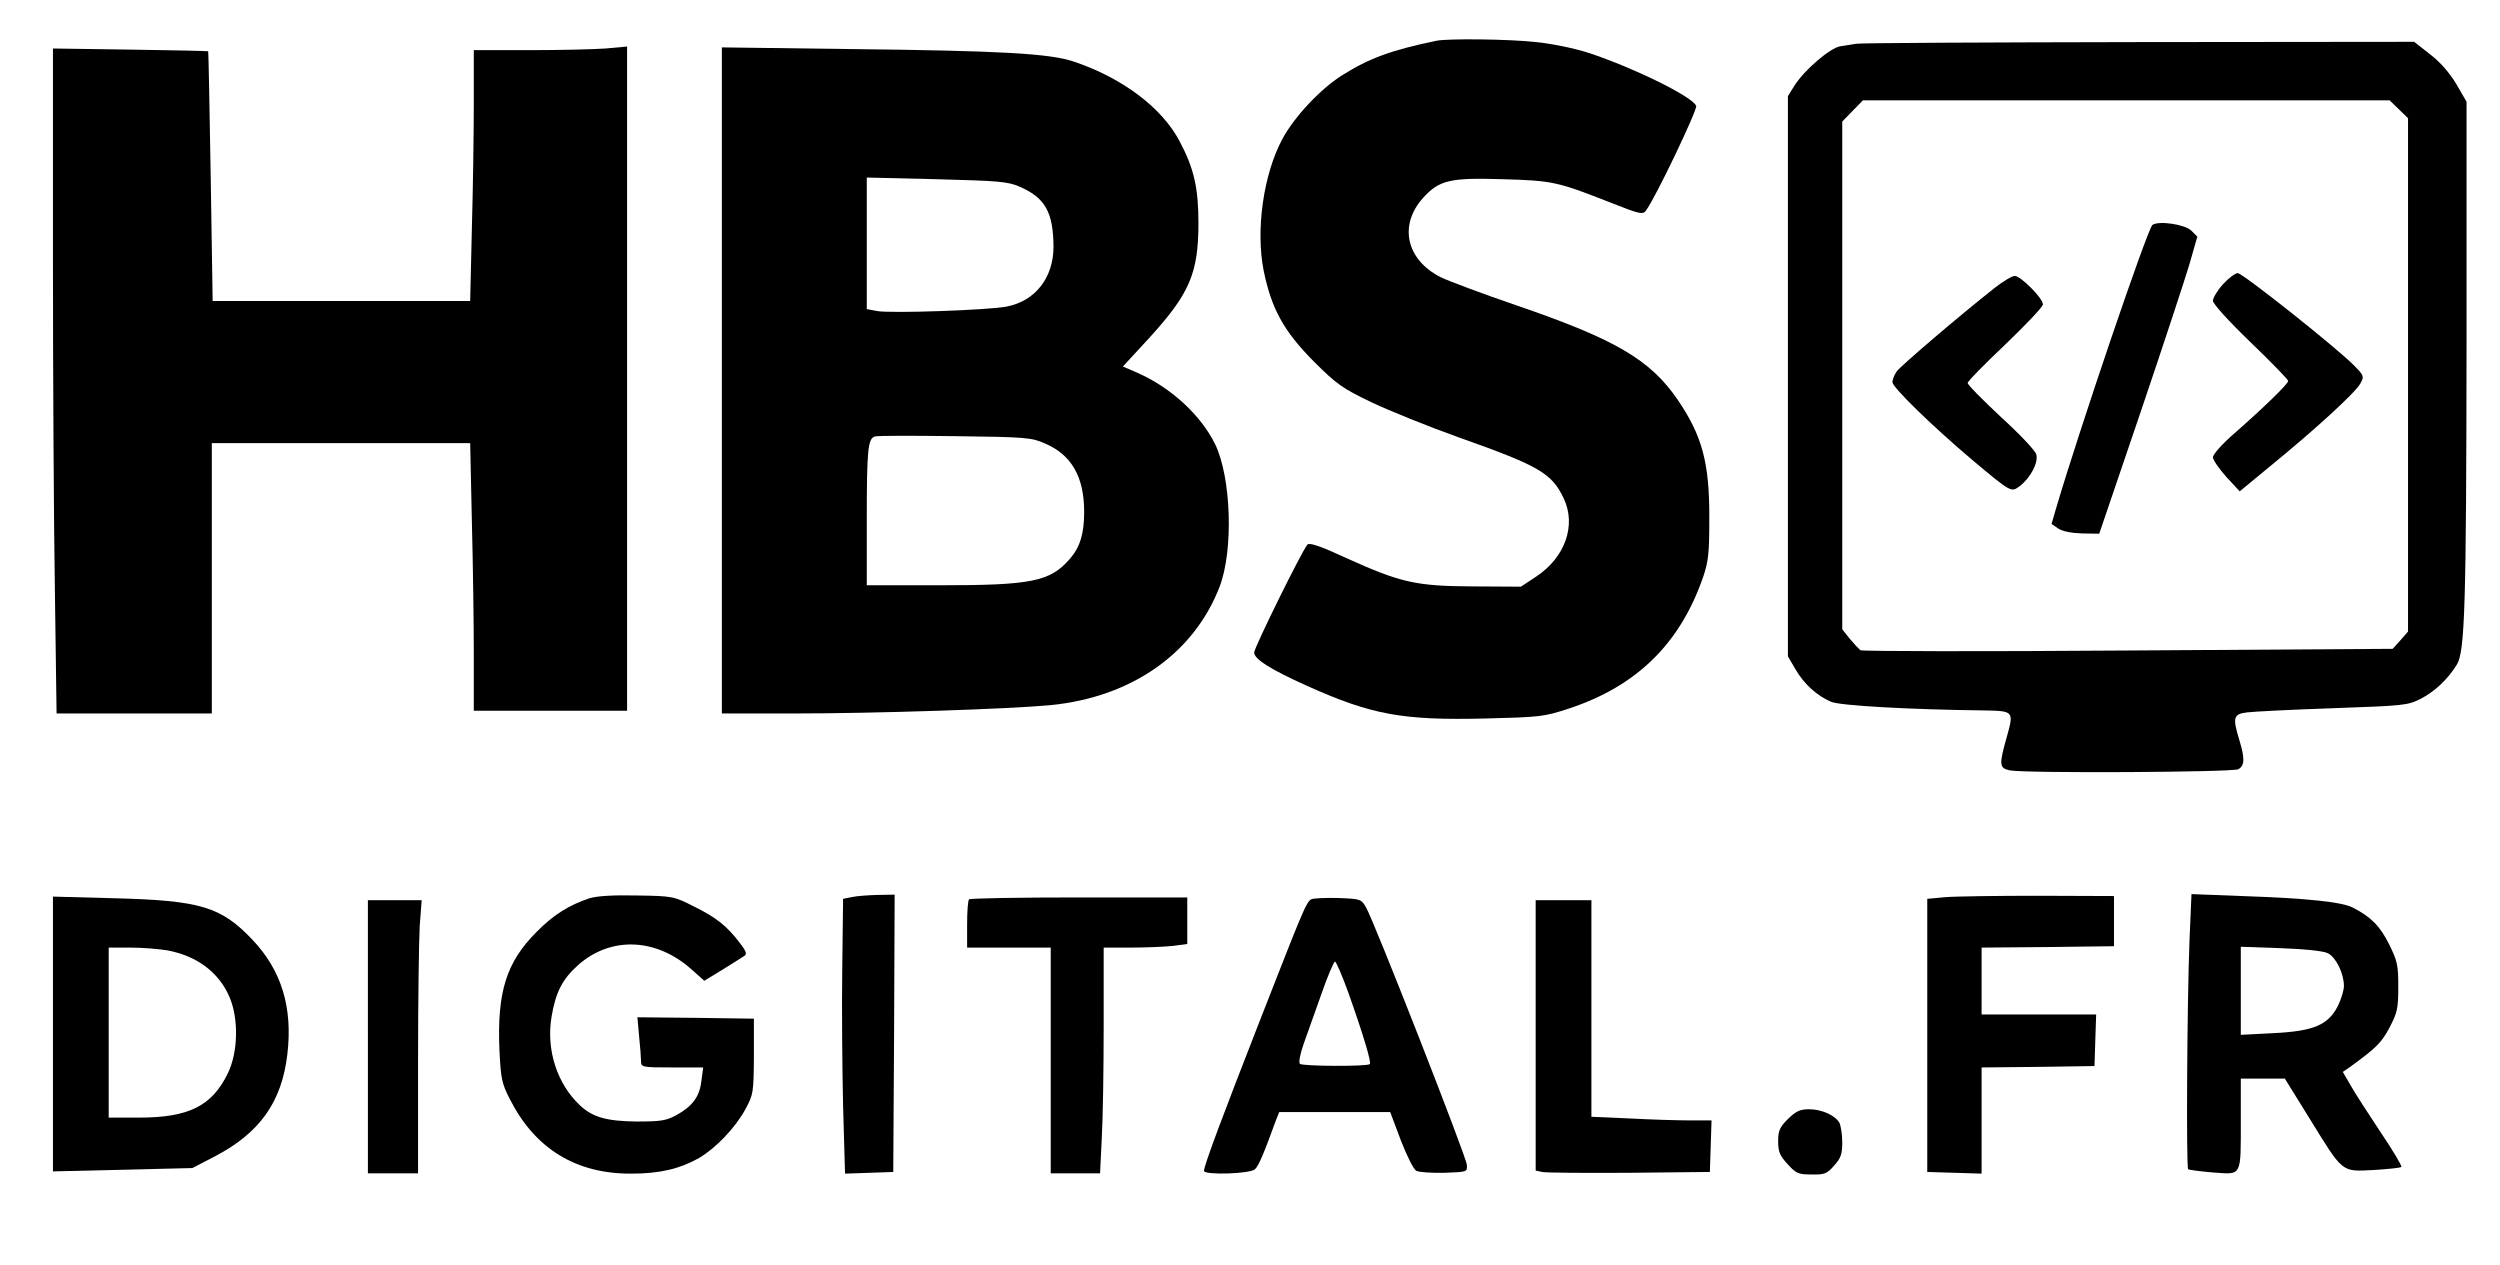
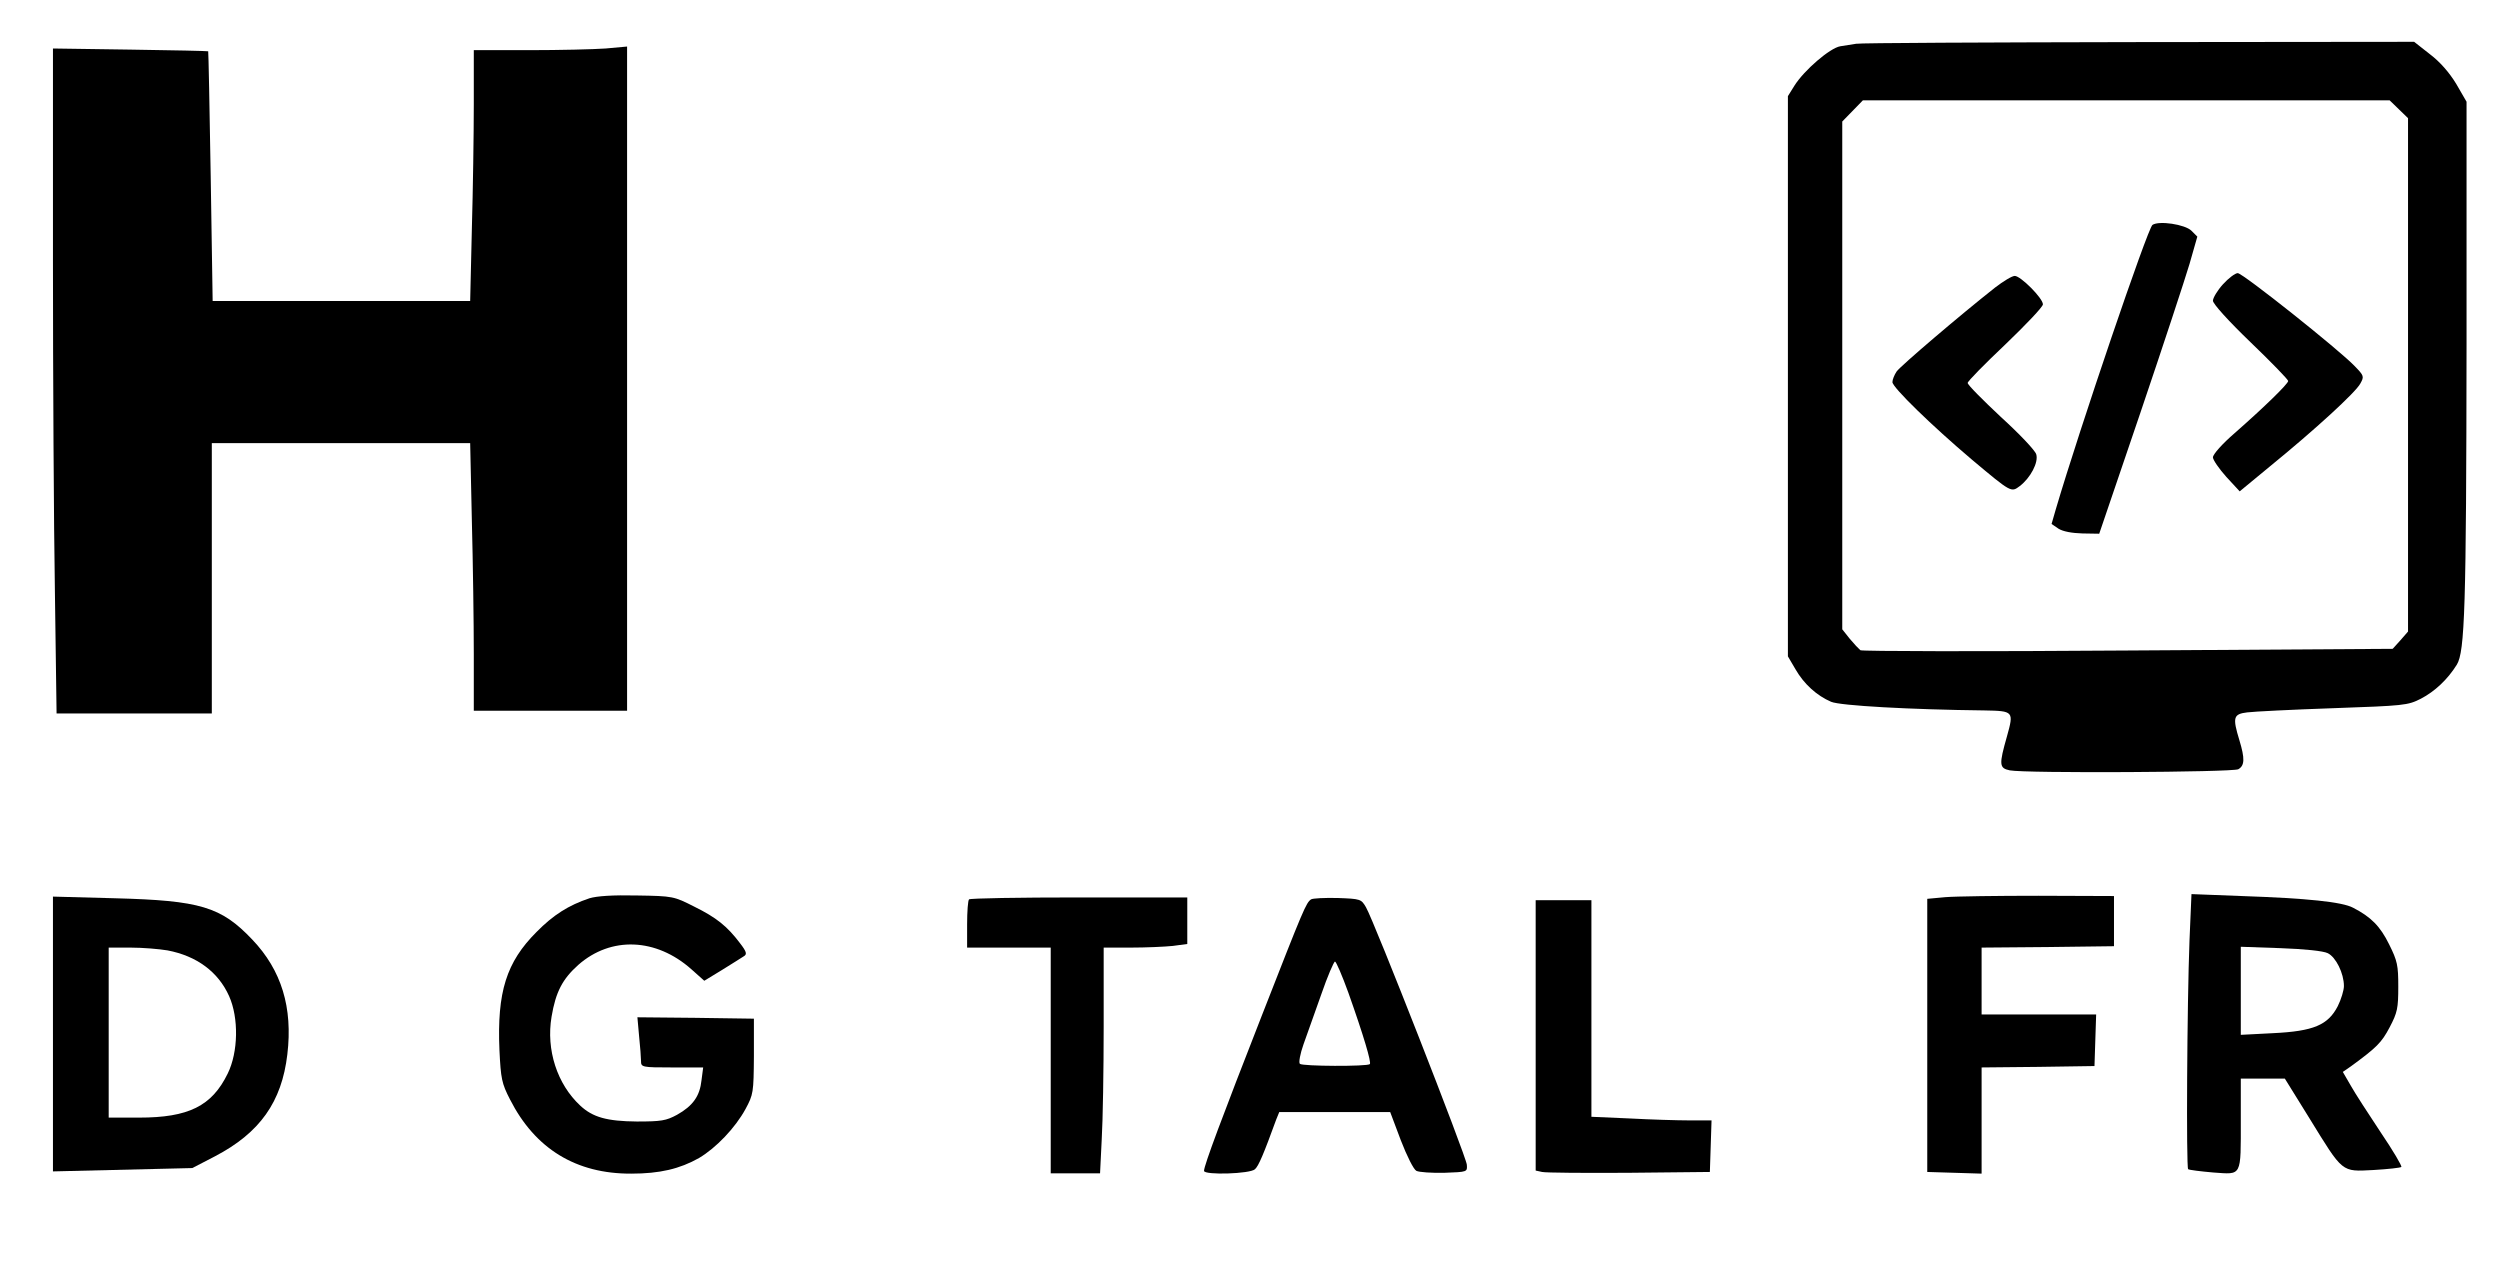
<svg xmlns="http://www.w3.org/2000/svg" version="1.0" width="897pt" height="454pt" viewBox="0 0 897 454" preserveAspectRatio="xMidYMid meet">
  <g transform="translate(0,454) scale(0.1,-0.1)" fill="#000000" stroke="none">
-     <path d="M5155 4394 c-163 -34 -241 -62 -341 -125 -78 -50 -170 -148 -213 -228 -68 -127 -96 -326 -67 -472 28 -137 72 -217 179 -325 83 -83 103 -97 207 -147 63 -30 204 -87 313 -126 291 -103 335 -129 378 -220 45 -96 5 -210 -98 -279 l-56 -37 -171 1 c-205 1 -260 13 -456 102 -93 43 -132 56 -139 48 -21 -25 -191 -370 -191 -387 0 -24 57 -60 190 -120 232 -104 341 -124 638 -117 198 5 211 6 302 36 242 80 398 232 481 472 19 56 22 86 22 210 1 200 -26 297 -113 425 -99 145 -225 218 -578 339 -123 42 -245 88 -272 101 -125 63 -152 187 -64 285 58 64 97 73 286 67 179 -5 196 -9 387 -84 106 -42 116 -44 127 -28 35 47 185 362 180 375 -13 33 -222 136 -385 190 -49 16 -130 33 -189 39 -98 11 -315 13 -357 5z" />
    <path d="M6660 4383 c-14 -2 -39 -6 -57 -9 -37 -6 -130 -86 -165 -142 l-23 -37 0 -1005 0 -1005 27 -46 c31 -54 77 -95 128 -117 32 -14 285 -28 550 -31 105 -2 106 -3 81 -93 -29 -102 -28 -114 10 -122 55 -11 799 -7 820 4 23 13 24 38 4 104 -25 82 -22 94 28 100 23 3 162 10 308 15 255 9 268 10 315 34 50 26 96 69 129 122 29 47 34 206 35 1150 l0 870 -37 64 c-25 41 -58 79 -95 107 l-56 44 -989 -1 c-543 -1 -999 -3 -1013 -6z m1947 -235 l33 -32 0 -921 0 -921 -27 -31 -28 -31 -950 -6 c-522 -4 -955 -3 -960 1 -6 5 -23 23 -38 41 l-27 34 0 911 0 911 37 38 37 38 945 0 945 0 33 -32z" />
    <path d="M7723 3733 c-17 -12 -261 -729 -347 -1021 l-15 -52 25 -17 c16 -10 48 -16 86 -17 l60 -1 148 435 c81 239 160 479 176 533 l28 98 -21 21 c-23 23 -117 37 -140 21z" />
    <path d="M7976 3520 c-20 -22 -36 -49 -36 -59 0 -11 56 -73 135 -149 74 -71 135 -134 135 -139 0 -10 -85 -93 -192 -187 -44 -38 -78 -76 -78 -87 0 -9 22 -41 48 -70 l48 -52 109 90 c162 132 308 266 324 297 14 25 13 28 -20 62 -55 58 -402 334 -420 334 -9 0 -33 -18 -53 -40z" />
    <path d="M7158 3508 c-123 -97 -339 -281 -353 -301 -8 -12 -15 -29 -15 -38 0 -19 142 -157 285 -278 143 -120 141 -118 172 -95 38 29 68 85 59 114 -4 14 -61 74 -127 134 -65 61 -119 115 -119 122 0 6 61 68 135 138 74 71 135 135 135 144 0 22 -80 102 -101 102 -10 0 -41 -19 -71 -42z" />
    <path d="M190 3610 c0 -416 3 -953 7 -1193 l6 -437 279 0 278 0 0 485 0 485 463 0 464 0 6 -277 c4 -153 7 -369 7 -480 l0 -203 275 0 275 0 0 1191 0 1192 -77 -7 c-42 -3 -165 -6 -275 -6 l-198 0 0 -193 c0 -107 -3 -309 -7 -450 l-6 -257 -462 0 -462 0 -7 448 c-4 246 -8 448 -9 448 -1 1 -127 4 -279 6 l-278 4 0 -756z" />
-     <path d="M2590 3175 l0 -1195 253 0 c299 0 780 16 927 30 291 29 514 186 606 425 50 130 42 391 -16 511 -51 104 -158 203 -278 256 l-53 23 94 102 c145 159 177 232 177 413 0 125 -16 196 -67 292 -63 121 -205 228 -380 287 -86 29 -259 39 -805 45 l-458 6 0 -1195z m1069 695 c91 -40 120 -91 121 -215 0 -111 -65 -195 -168 -215 -68 -13 -418 -25 -465 -16 l-37 7 0 236 0 236 250 -6 c223 -6 255 -8 299 -27z m90 -921 c96 -41 141 -120 141 -246 0 -78 -15 -127 -52 -169 -71 -81 -137 -94 -468 -94 l-260 0 0 234 c0 253 4 292 29 300 9 3 138 3 288 1 253 -3 275 -5 322 -26z" />
    <path d="M2115 1317 c-75 -25 -130 -60 -190 -121 -108 -108 -142 -215 -133 -424 5 -102 8 -119 38 -177 90 -177 237 -267 435 -266 102 0 174 17 243 56 61 36 130 108 167 176 28 52 29 59 30 189 l0 135 -209 3 -209 2 6 -67 c4 -38 7 -78 7 -90 0 -22 3 -23 111 -23 l112 0 -6 -46 c-6 -57 -31 -92 -88 -124 -39 -21 -56 -24 -144 -24 -107 1 -158 15 -203 57 -83 77 -123 200 -103 319 15 89 39 135 96 186 117 103 279 97 406 -16 l46 -41 64 39 c35 22 71 44 78 49 12 7 10 16 -14 47 -46 61 -85 92 -164 131 -73 37 -76 38 -205 40 -89 2 -144 -2 -171 -10z" />
-     <path d="M3055 1321 l-30 -6 -3 -250 c-2 -138 0 -359 3 -493 l7 -243 87 3 86 3 3 498 2 497 -62 -1 c-35 -1 -76 -4 -93 -8z" />
    <path d="M6980 1321 l-65 -6 0 -490 0 -490 98 -3 97 -3 0 190 0 191 203 2 202 3 3 93 3 92 -206 0 -205 0 0 120 0 120 238 2 237 3 0 90 0 90 -270 1 c-148 0 -299 -2 -335 -5z" />
    <path d="M7856 1168 c-9 -233 -12 -815 -5 -823 4 -3 45 -8 91 -12 103 -7 98 -18 98 190 l0 147 79 0 79 0 88 -142 c122 -198 114 -192 230 -186 52 3 97 8 100 11 3 3 -30 59 -74 124 -43 65 -92 140 -107 167 l-29 50 29 20 c93 68 110 85 139 140 28 53 31 69 31 146 0 76 -3 92 -33 152 -32 65 -65 98 -129 131 -39 21 -165 34 -399 42 l-181 7 -7 -164z m496 -48 c29 -14 58 -72 58 -118 0 -15 -10 -48 -22 -72 -35 -68 -87 -90 -232 -97 l-116 -6 0 158 0 158 143 -5 c85 -3 153 -10 169 -18z" />
    <path d="M190 830 l0 -493 250 6 250 6 81 42 c161 84 240 195 260 366 20 168 -21 302 -126 412 -112 118 -187 140 -492 148 l-223 6 0 -493z m411 300 c105 -20 182 -77 221 -164 35 -78 33 -201 -5 -278 -57 -117 -141 -158 -318 -158 l-109 0 0 305 0 305 79 0 c43 0 102 -5 132 -10z" />
    <path d="M3477 1313 c-4 -3 -7 -44 -7 -90 l0 -83 150 0 150 0 0 -405 0 -405 88 0 89 0 6 122 c4 66 7 249 7 405 l0 283 98 0 c53 0 121 3 150 6 l52 7 0 83 0 84 -388 0 c-214 0 -392 -3 -395 -7z" />
    <path d="M4704 1313 c-18 -13 -25 -29 -177 -418 -142 -363 -207 -537 -207 -556 0 -16 167 -11 183 6 13 12 31 54 76 178 l11 27 199 0 199 0 38 -101 c22 -57 46 -105 56 -110 10 -5 55 -8 101 -7 82 3 82 3 80 29 -2 29 -333 875 -362 924 -17 29 -19 30 -102 33 -46 1 -89 -1 -95 -5z m134 -335 c55 -155 83 -250 77 -256 -9 -9 -243 -8 -251 1 -5 4 1 36 13 70 12 34 41 115 64 180 22 64 45 117 49 117 4 0 26 -51 48 -112z" />
-     <path d="M1320 820 l0 -490 90 0 90 0 0 398 c0 220 3 440 6 490 l7 92 -97 0 -96 0 0 -490z" />
    <path d="M5510 825 l0 -485 23 -5 c12 -3 153 -4 312 -3 l290 3 3 92 3 93 -79 0 c-43 0 -140 3 -215 7 l-137 6 0 389 0 388 -100 0 -100 0 0 -485z" />
-     <path d="M6415 525 c-30 -30 -35 -43 -35 -80 0 -37 6 -52 34 -82 30 -33 38 -37 85 -37 47 -1 56 2 82 32 24 27 29 41 29 83 0 28 -5 59 -10 70 -15 27 -63 49 -109 49 -33 0 -47 -7 -76 -35z" />
  </g>
</svg>